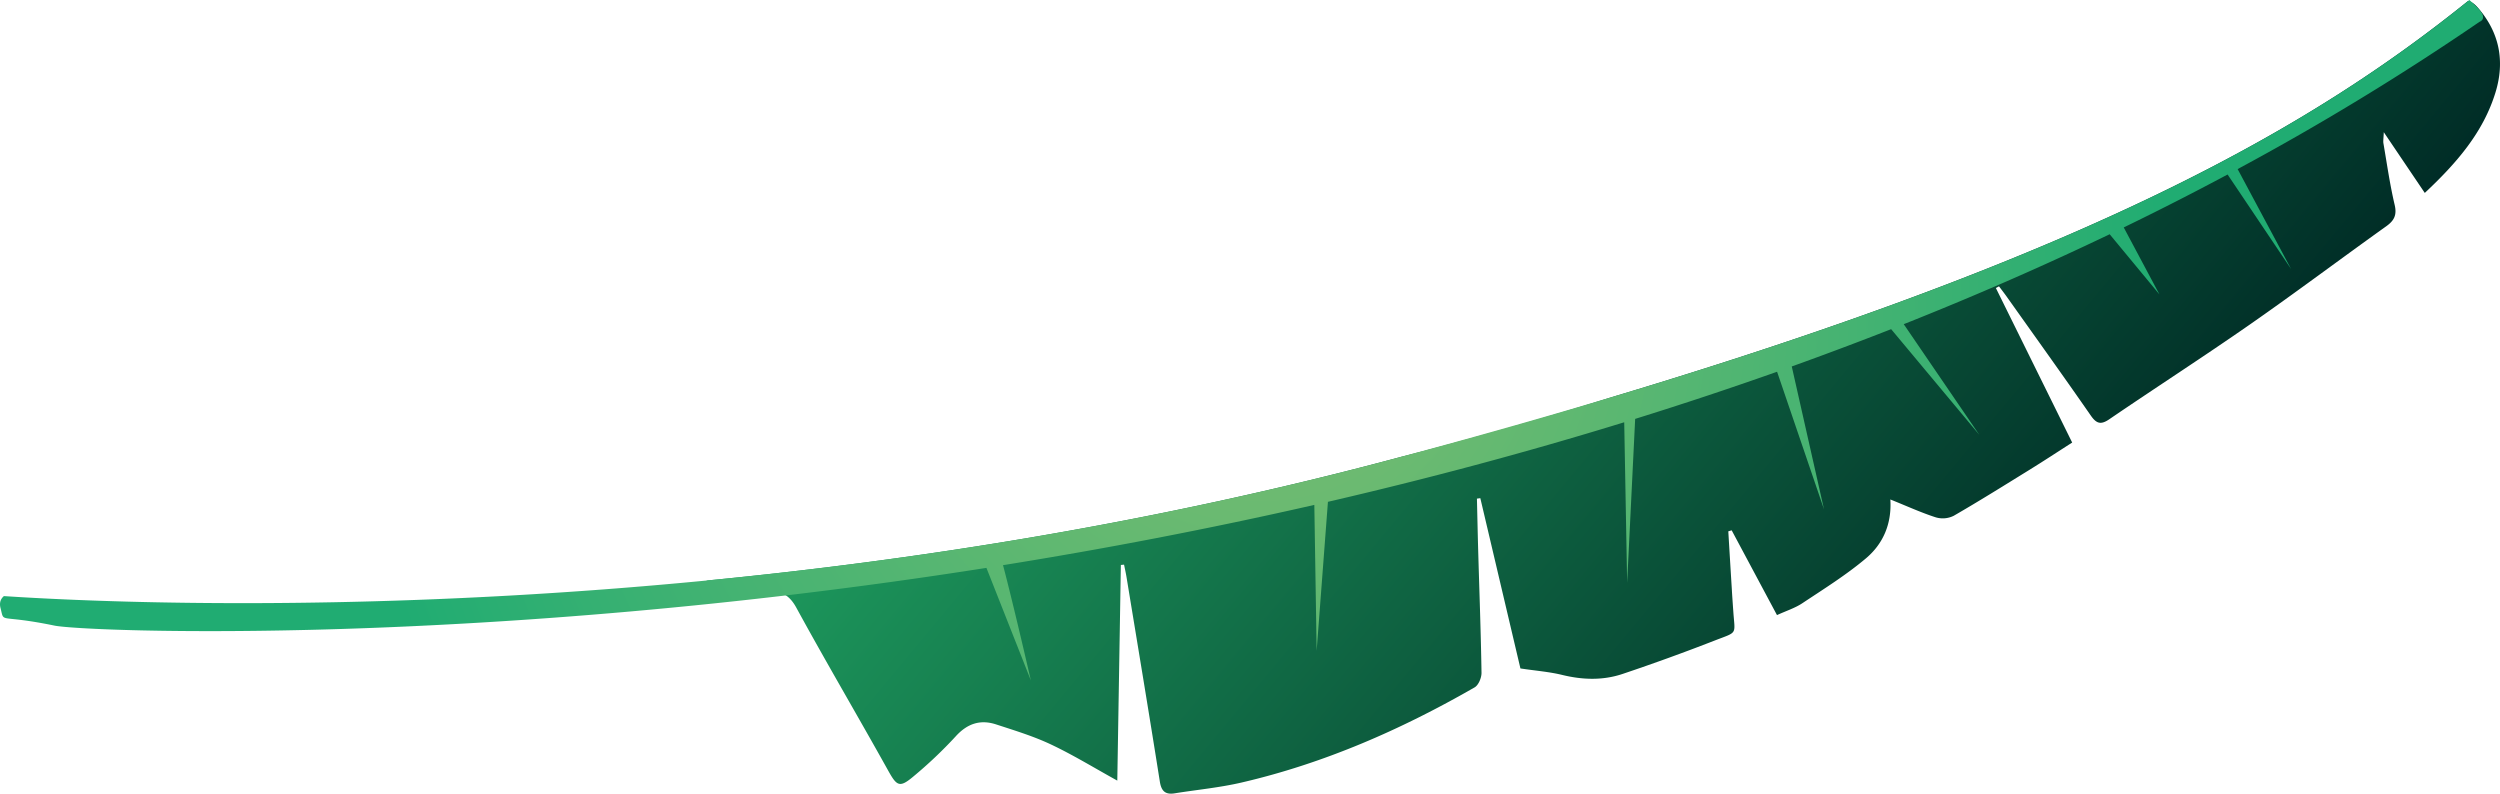
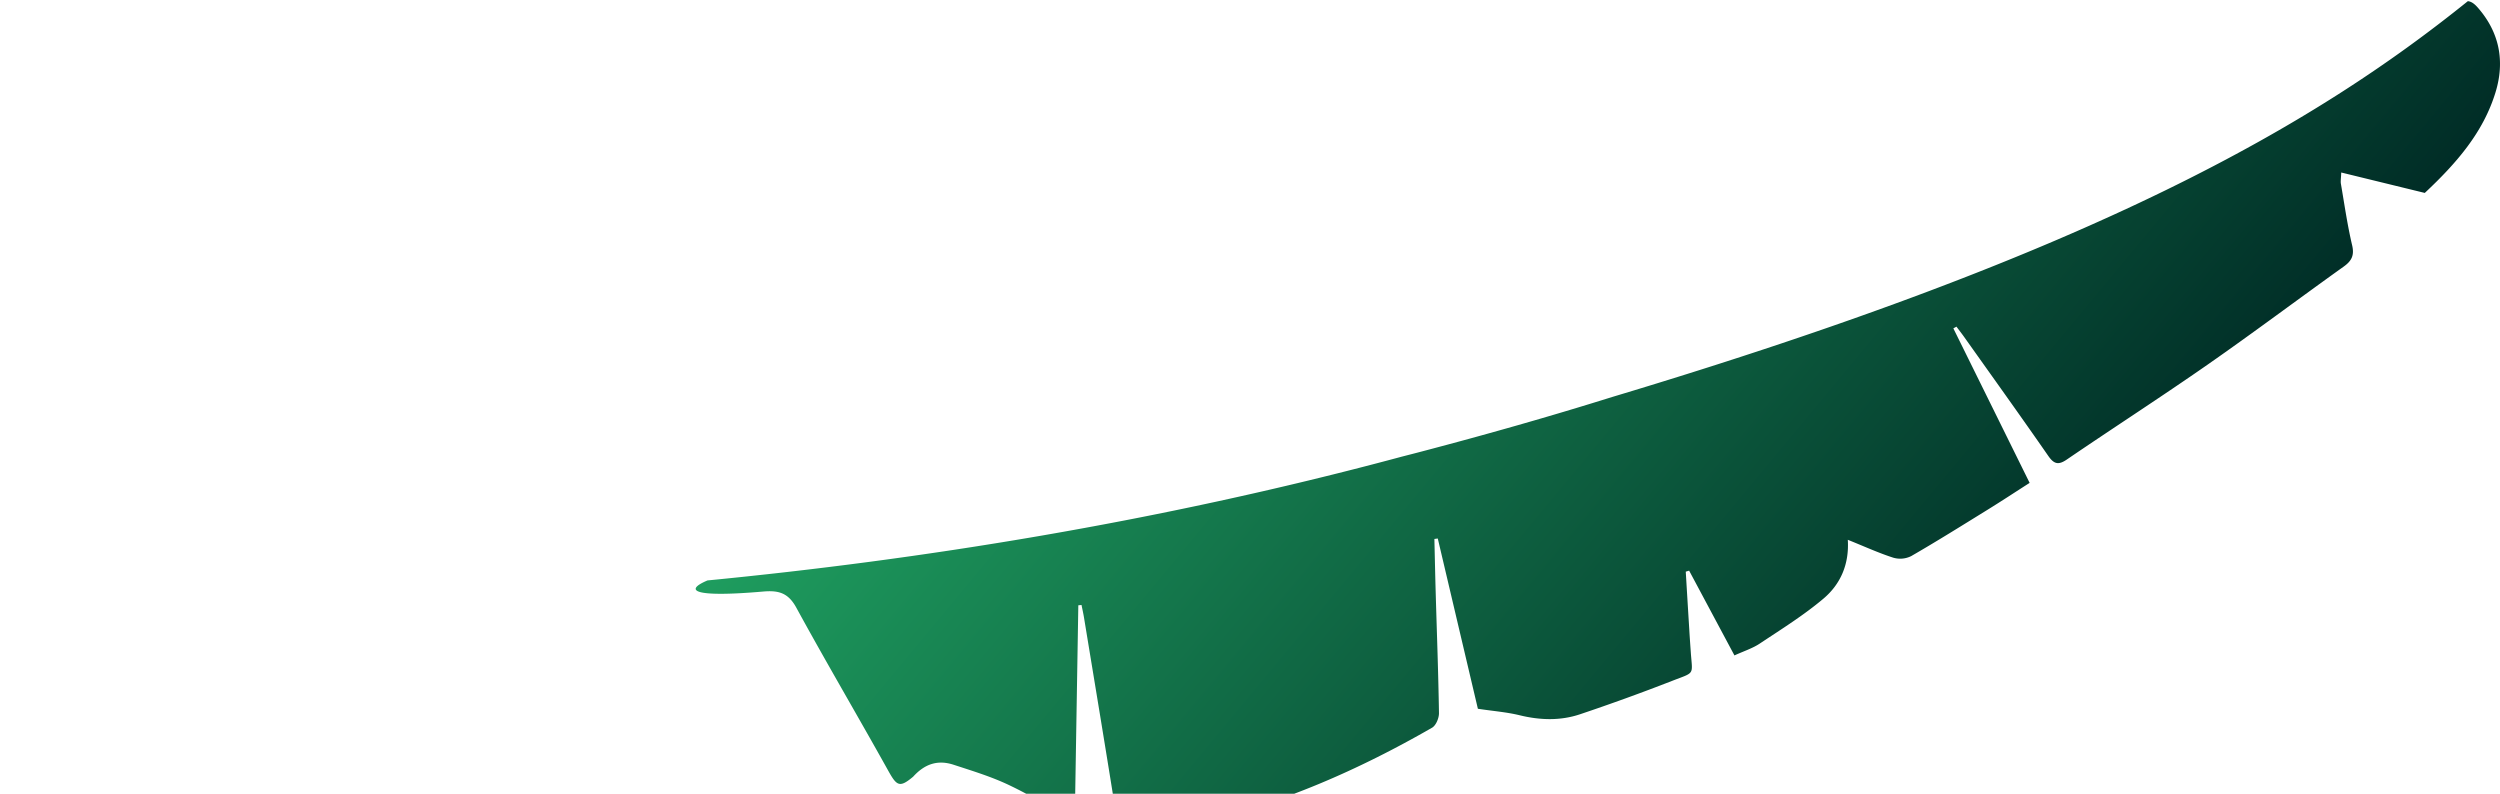
<svg xmlns="http://www.w3.org/2000/svg" viewBox="0 0 1710.51 543.06">
  <defs>
    <style>.cls-1{fill:url(#Naamloos_verloop_14);}.cls-2{fill:url(#Naamloos_verloop_44);}</style>
    <linearGradient id="Naamloos_verloop_14" x1="3516.78" y1="151.51" x2="4253.13" y2="151.51" gradientTransform="matrix(0.77, 0.64, -0.64, 0.77, -1779.9, -2382.09)" gradientUnits="userSpaceOnUse">
      <stop offset="0" stop-color="#1e9c5e" />
      <stop offset="1" stop-color="#002c26" />
    </linearGradient>
    <radialGradient id="Naamloos_verloop_44" cx="3685.66" cy="304.07" r="621.96" gradientTransform="matrix(0.77, 0.64, -0.64, 0.77, -1779.9, -2382.09)" gradientUnits="userSpaceOnUse">
      <stop offset="0" stop-color="#79bd71" />
      <stop offset="0.22" stop-color="#6bba71" />
      <stop offset="0.64" stop-color="#46b372" />
      <stop offset="1" stop-color="#20ac72" />
    </radialGradient>
  </defs>
  <title>blad-links-smal</title>
  <g id="Layer_2" data-name="Layer 2">
    <g id="Objects">
-       <path class="cls-1" d="M1707.46,63.11c6.43-21.08,2.83-40.83-12.15-57.91-2.29-2.6-4.36-4.15-6.8-4.4C1583.86,85.06,1435.62,171.86,1103,271.64c-43,13.46-86.37,25.74-129.92,37.19-4.73,1.25-9.48,2.46-14.23,3.68l-.77.21c-167.35,45-330.53,70.45-474,84.41-16.52,7-9.53,11.75,38.13,7.6,10.61-.92,17.1.94,22.61,11,20.44,37.44,42.11,74.22,62.87,111.5,5.86,10.53,7.77,12,17.11,4.16a297.72,297.72,0,0,0,29.11-27.59c7.95-8.76,16.82-11.69,27.65-8.15,12.69,4.15,25.59,8.07,37.62,13.76,15.21,7.19,29.63,16.06,45.28,24.69q1.22-74,2.44-147.55l2.19-.21c.57,2.86,1.22,5.7,1.69,8.56,7.64,46.53,15.38,93.05,22.75,139.62,1,6.62,3.62,9.34,10.23,8.27,15.13-2.43,30.49-3.86,45.38-7.3,56.72-13.12,109.49-36.27,159.79-65.18,2.69-1.54,4.78-6.62,4.73-10-.42-27.34-1.44-54.66-2.23-82-.36-12.38-.61-24.76-.91-37.14l2.32-.32c9.26,39.35,18.53,78.7,27.44,116.51,10.57,1.58,19.75,2.28,28.57,4.43,14,3.41,27.81,3.85,41.3-.67q31.71-10.65,62.89-22.8c16.19-6.3,14-3.58,12.88-20.12-.35-5-.72-10-1-15q-1.23-19.83-2.41-39.66l2.31-.69,31,58c6.37-2.92,12.35-4.8,17.37-8.14,14.79-9.83,30-19.3,43.52-30.71,11.45-9.66,17.74-23.23,16.67-40.27,11.61,4.67,21.22,9.08,31.21,12.28a16.81,16.81,0,0,0,12.18-1.12c17.63-10.17,34.91-21,52.22-31.69,9.44-5.84,18.72-11.95,28.8-18.4l-52.2-105.72,2.13-1.17c1.79,2.39,3.63,4.74,5.36,7.18,19.21,27.06,38.55,54,57.49,81.29,3.94,5.67,7,6.34,12.7,2.42,32-21.82,64.63-42.85,96.43-65,31.34-21.84,61.91-44.79,93-67,5.43-3.89,7.38-7.68,5.73-14.66-3.26-13.83-5.26-28-7.67-42-.29-1.68.08-3.48.23-7.7L1659.05,132C1680.81,111.59,1699.07,90.6,1707.46,63.11Z" />
-       <path class="cls-2" d="M1477.49,201.44l-24.42-45.83q35.82-17.37,71.06-36.21l43.45,64.67L1531,115.69A1821.46,1821.46,0,0,0,1696.49,14.93s6.34-2-1.4-9.67A70.86,70.86,0,0,0,1689.51,0C1570.73,95.87,1396.09,195,958,312.72,511.82,432.64,95.23,414,2.67,407.85c-2,1.7-3.33,4.28-2.31,8.19,2.84,11-2.15,3.93,36.9,12,20.35,4.19,290.23,15.15,637.66-39.5l30.4,77s-11.73-51.21-19.05-78.85c68.51-11,139.93-24.57,213-41.24l1.58,99.89,7.73-102c66.61-15.41,134.51-33.42,202.72-54.43l2,109.83,5.49-112.14h0q48.51-15.09,97.1-32.26L1248,348.5l-22.07-97.77q34-12.21,68-25.52l60.32,72.29-51.7-75.7c47.37-18.81,94.45-39.28,140.9-61.53Z" />
+       <path class="cls-1" d="M1707.46,63.11c6.43-21.08,2.83-40.83-12.15-57.91-2.29-2.6-4.36-4.15-6.8-4.4C1583.86,85.06,1435.62,171.86,1103,271.64c-43,13.46-86.37,25.74-129.92,37.19-4.73,1.25-9.48,2.46-14.23,3.68l-.77.21c-167.35,45-330.53,70.45-474,84.41-16.52,7-9.53,11.75,38.13,7.6,10.61-.92,17.1.94,22.61,11,20.44,37.44,42.11,74.22,62.87,111.5,5.86,10.53,7.77,12,17.11,4.16c7.95-8.76,16.82-11.69,27.65-8.15,12.69,4.15,25.59,8.07,37.62,13.76,15.21,7.19,29.63,16.06,45.28,24.69q1.22-74,2.44-147.55l2.19-.21c.57,2.86,1.22,5.7,1.69,8.56,7.64,46.53,15.38,93.05,22.75,139.62,1,6.62,3.62,9.34,10.23,8.27,15.13-2.43,30.49-3.86,45.38-7.3,56.72-13.12,109.49-36.27,159.79-65.18,2.69-1.54,4.78-6.62,4.73-10-.42-27.34-1.44-54.66-2.23-82-.36-12.38-.61-24.76-.91-37.14l2.32-.32c9.26,39.35,18.53,78.7,27.44,116.51,10.57,1.58,19.75,2.28,28.57,4.43,14,3.41,27.81,3.85,41.3-.67q31.71-10.65,62.89-22.8c16.19-6.3,14-3.58,12.88-20.12-.35-5-.72-10-1-15q-1.23-19.83-2.41-39.66l2.31-.69,31,58c6.37-2.92,12.35-4.8,17.37-8.14,14.79-9.83,30-19.3,43.52-30.71,11.45-9.66,17.74-23.23,16.67-40.27,11.61,4.67,21.22,9.08,31.21,12.28a16.81,16.81,0,0,0,12.18-1.12c17.63-10.17,34.91-21,52.22-31.69,9.44-5.84,18.72-11.95,28.8-18.4l-52.2-105.72,2.13-1.17c1.79,2.39,3.63,4.74,5.36,7.18,19.21,27.06,38.55,54,57.49,81.29,3.94,5.67,7,6.34,12.7,2.42,32-21.82,64.63-42.85,96.43-65,31.34-21.84,61.91-44.79,93-67,5.43-3.89,7.38-7.68,5.73-14.66-3.26-13.83-5.26-28-7.67-42-.29-1.68.08-3.48.23-7.7L1659.05,132C1680.81,111.59,1699.07,90.6,1707.46,63.11Z" />
    </g>
  </g>
</svg>